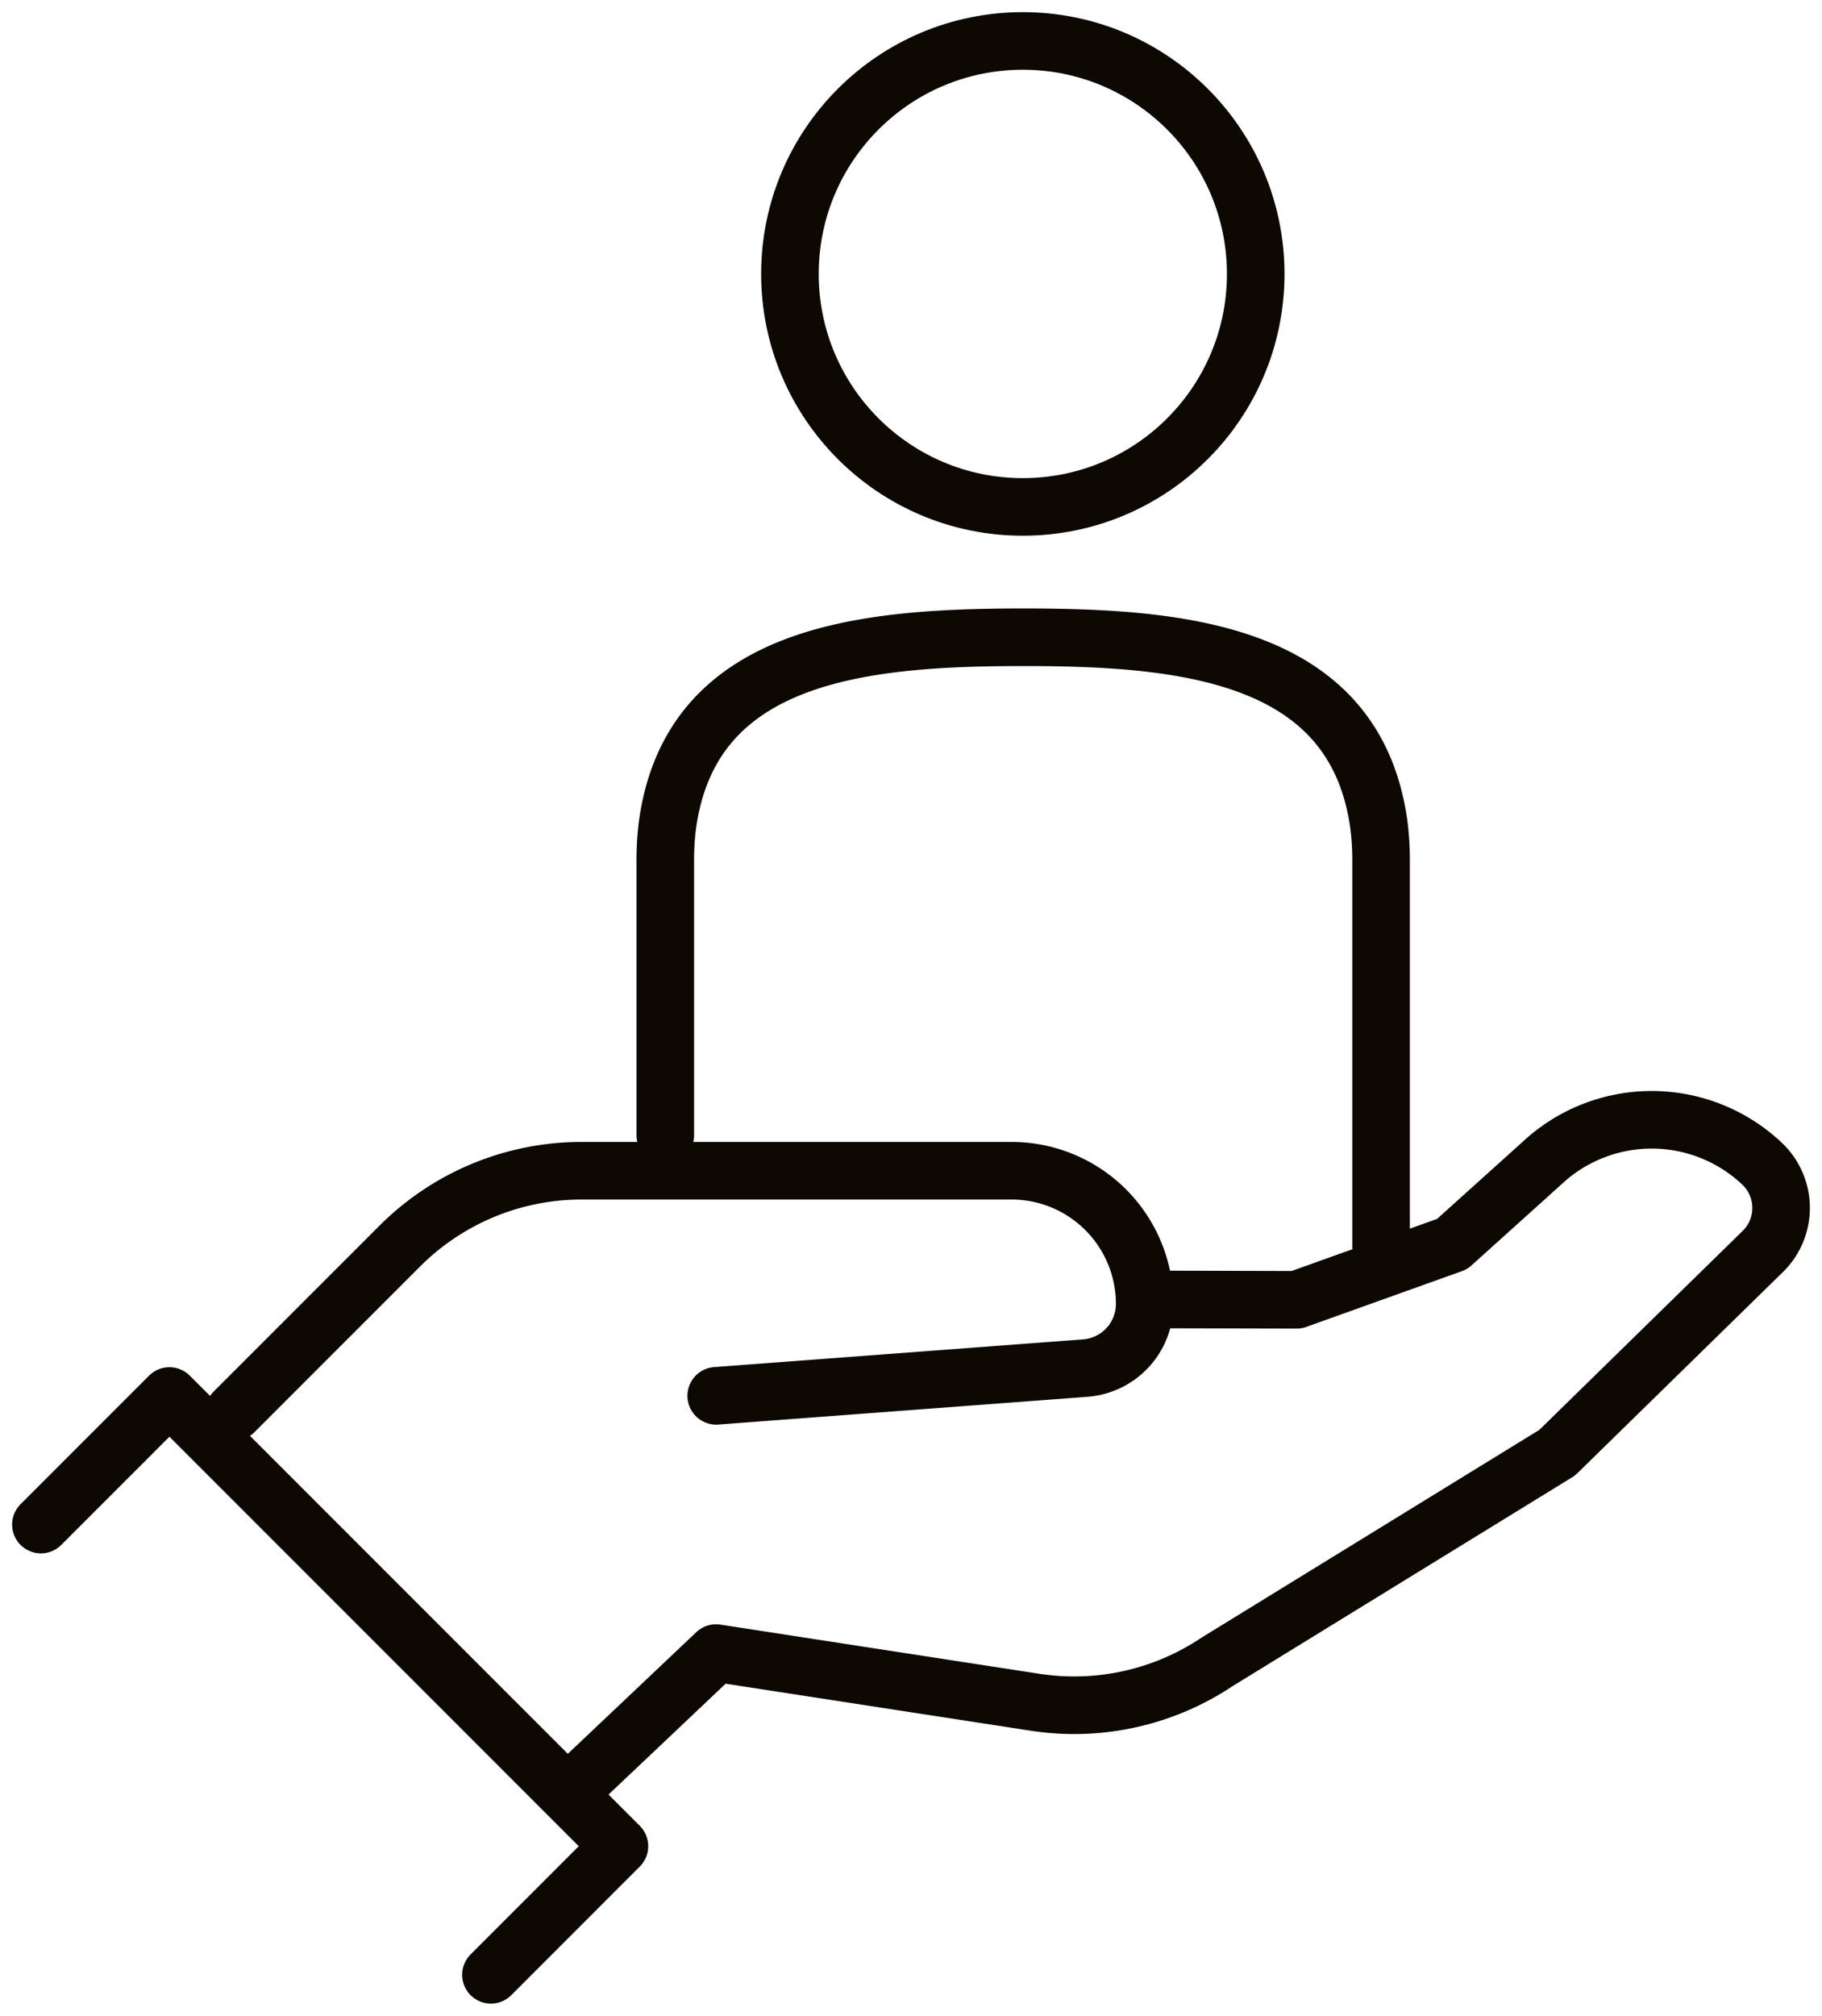
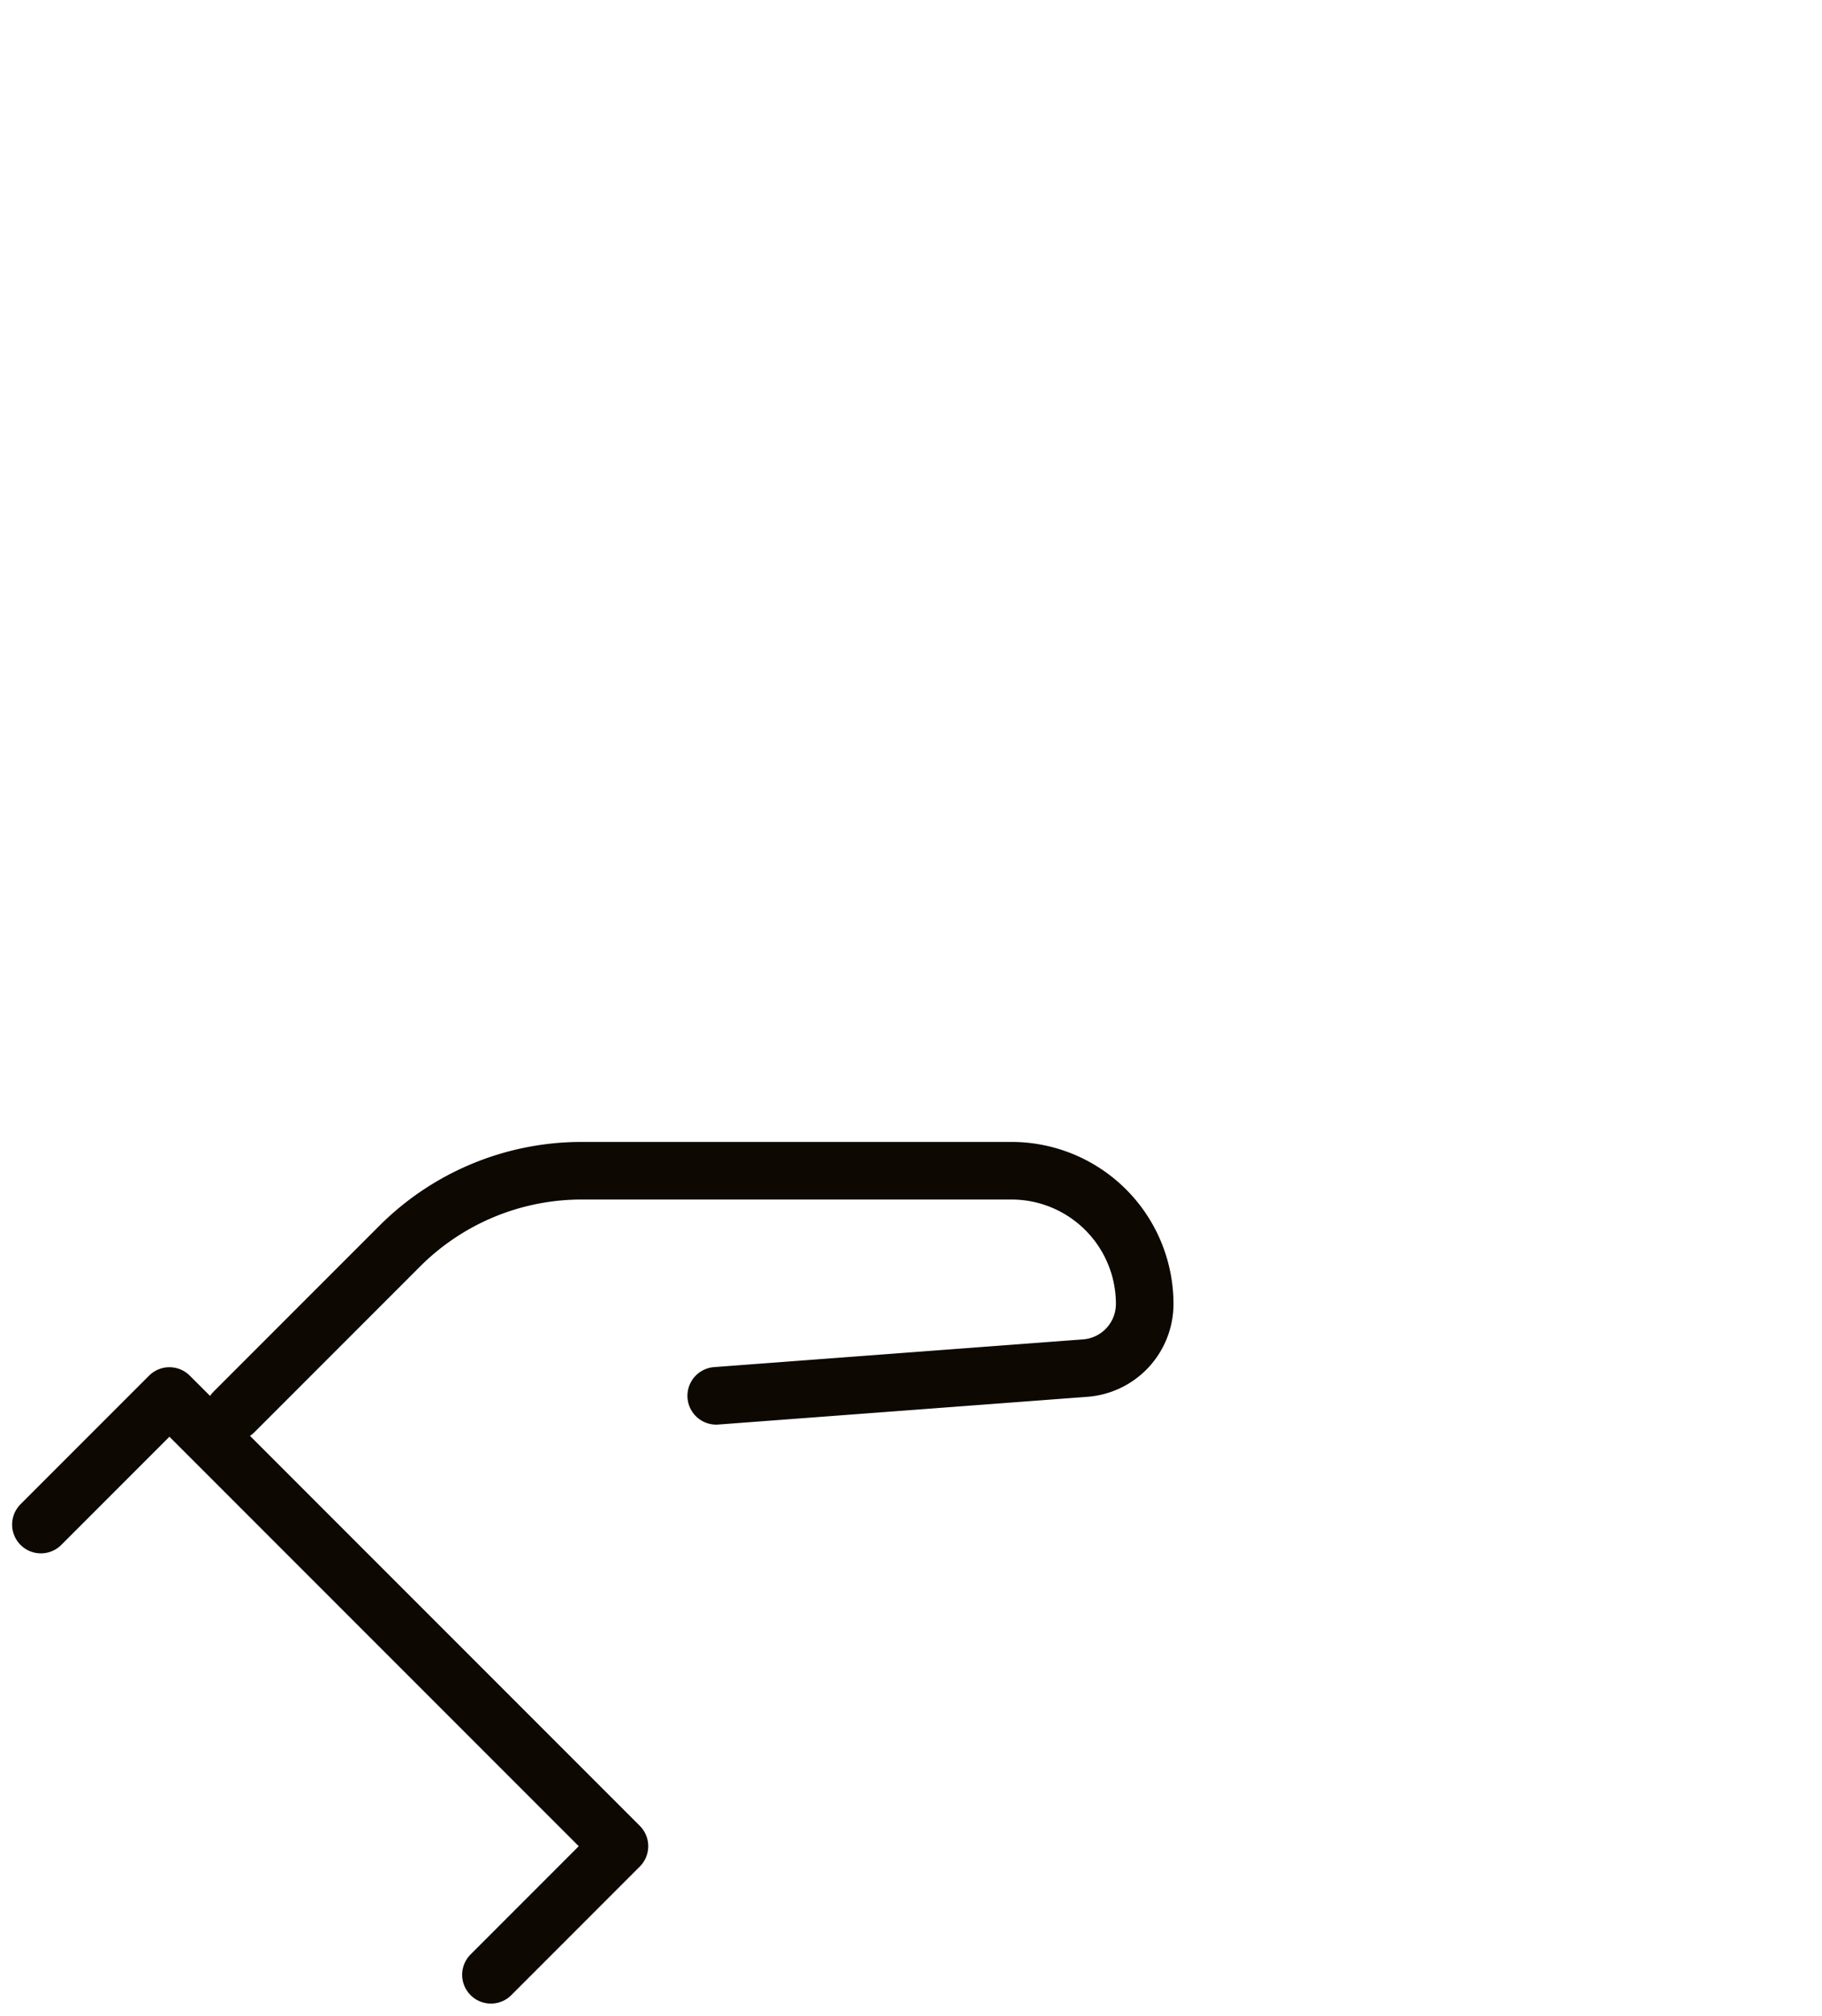
<svg xmlns="http://www.w3.org/2000/svg" width="63.3" height="70" viewBox="0 0 63.3 70">
  <defs>
    <clipPath id="a">
      <rect width="63.3" height="70" fill="none" stroke="#0d0802" stroke-width="2" />
    </clipPath>
  </defs>
  <g clip-path="url(#a)">
    <path d="M51.075,179.418l12.82-.963a2.234,2.234,0,0,0,2.066-2.227,4.627,4.627,0,0,0-4.627-4.627H46.4a8.935,8.935,0,0,0-6.318,2.616l-5.759,5.759" transform="translate(-26.192 -130.945)" fill="none" stroke="#0d0802" stroke-linecap="round" stroke-linejoin="round" stroke-width="2" />
-     <path d="M105.429,170.382l4.538.012,5.406-1.936,3.29-2.963a5.583,5.583,0,0,1,7.473.168,2.117,2.117,0,0,1,.088,2.993q-.04.042-.082.082l-7.121,6.965-11.82,7.267a8.932,8.932,0,0,1-6.314,1.4L89.8,182.662l-4.719,4.466" transform="translate(-64.922 -125.255)" fill="none" stroke="#0d0802" stroke-linecap="round" stroke-linejoin="round" stroke-width="2" />
    <path d="M6,209.091l4.465-4.465L26.1,220.26l-4.465,4.466" transform="translate(-4.579 -156.147)" fill="none" stroke="#0d0802" stroke-linecap="round" stroke-linejoin="round" stroke-width="2" />
-     <circle cx="8.091" cy="8.091" r="8.091" transform="translate(27.444 1.422)" fill="none" stroke="#0d0802" stroke-linecap="round" stroke-linejoin="round" stroke-width="2" />
-     <path d="M122.434,114.575V101.228a9.567,9.567,0,0,0-.08-1.336c-.836-5.93-6.76-6.481-12.341-6.481s-11.528.551-12.366,6.481a9.559,9.559,0,0,0-.08,1.335V110.7" transform="translate(-74.453 -71.281)" fill="none" stroke="#0d0802" stroke-linecap="round" stroke-linejoin="round" stroke-width="2" />
  </g>
</svg>